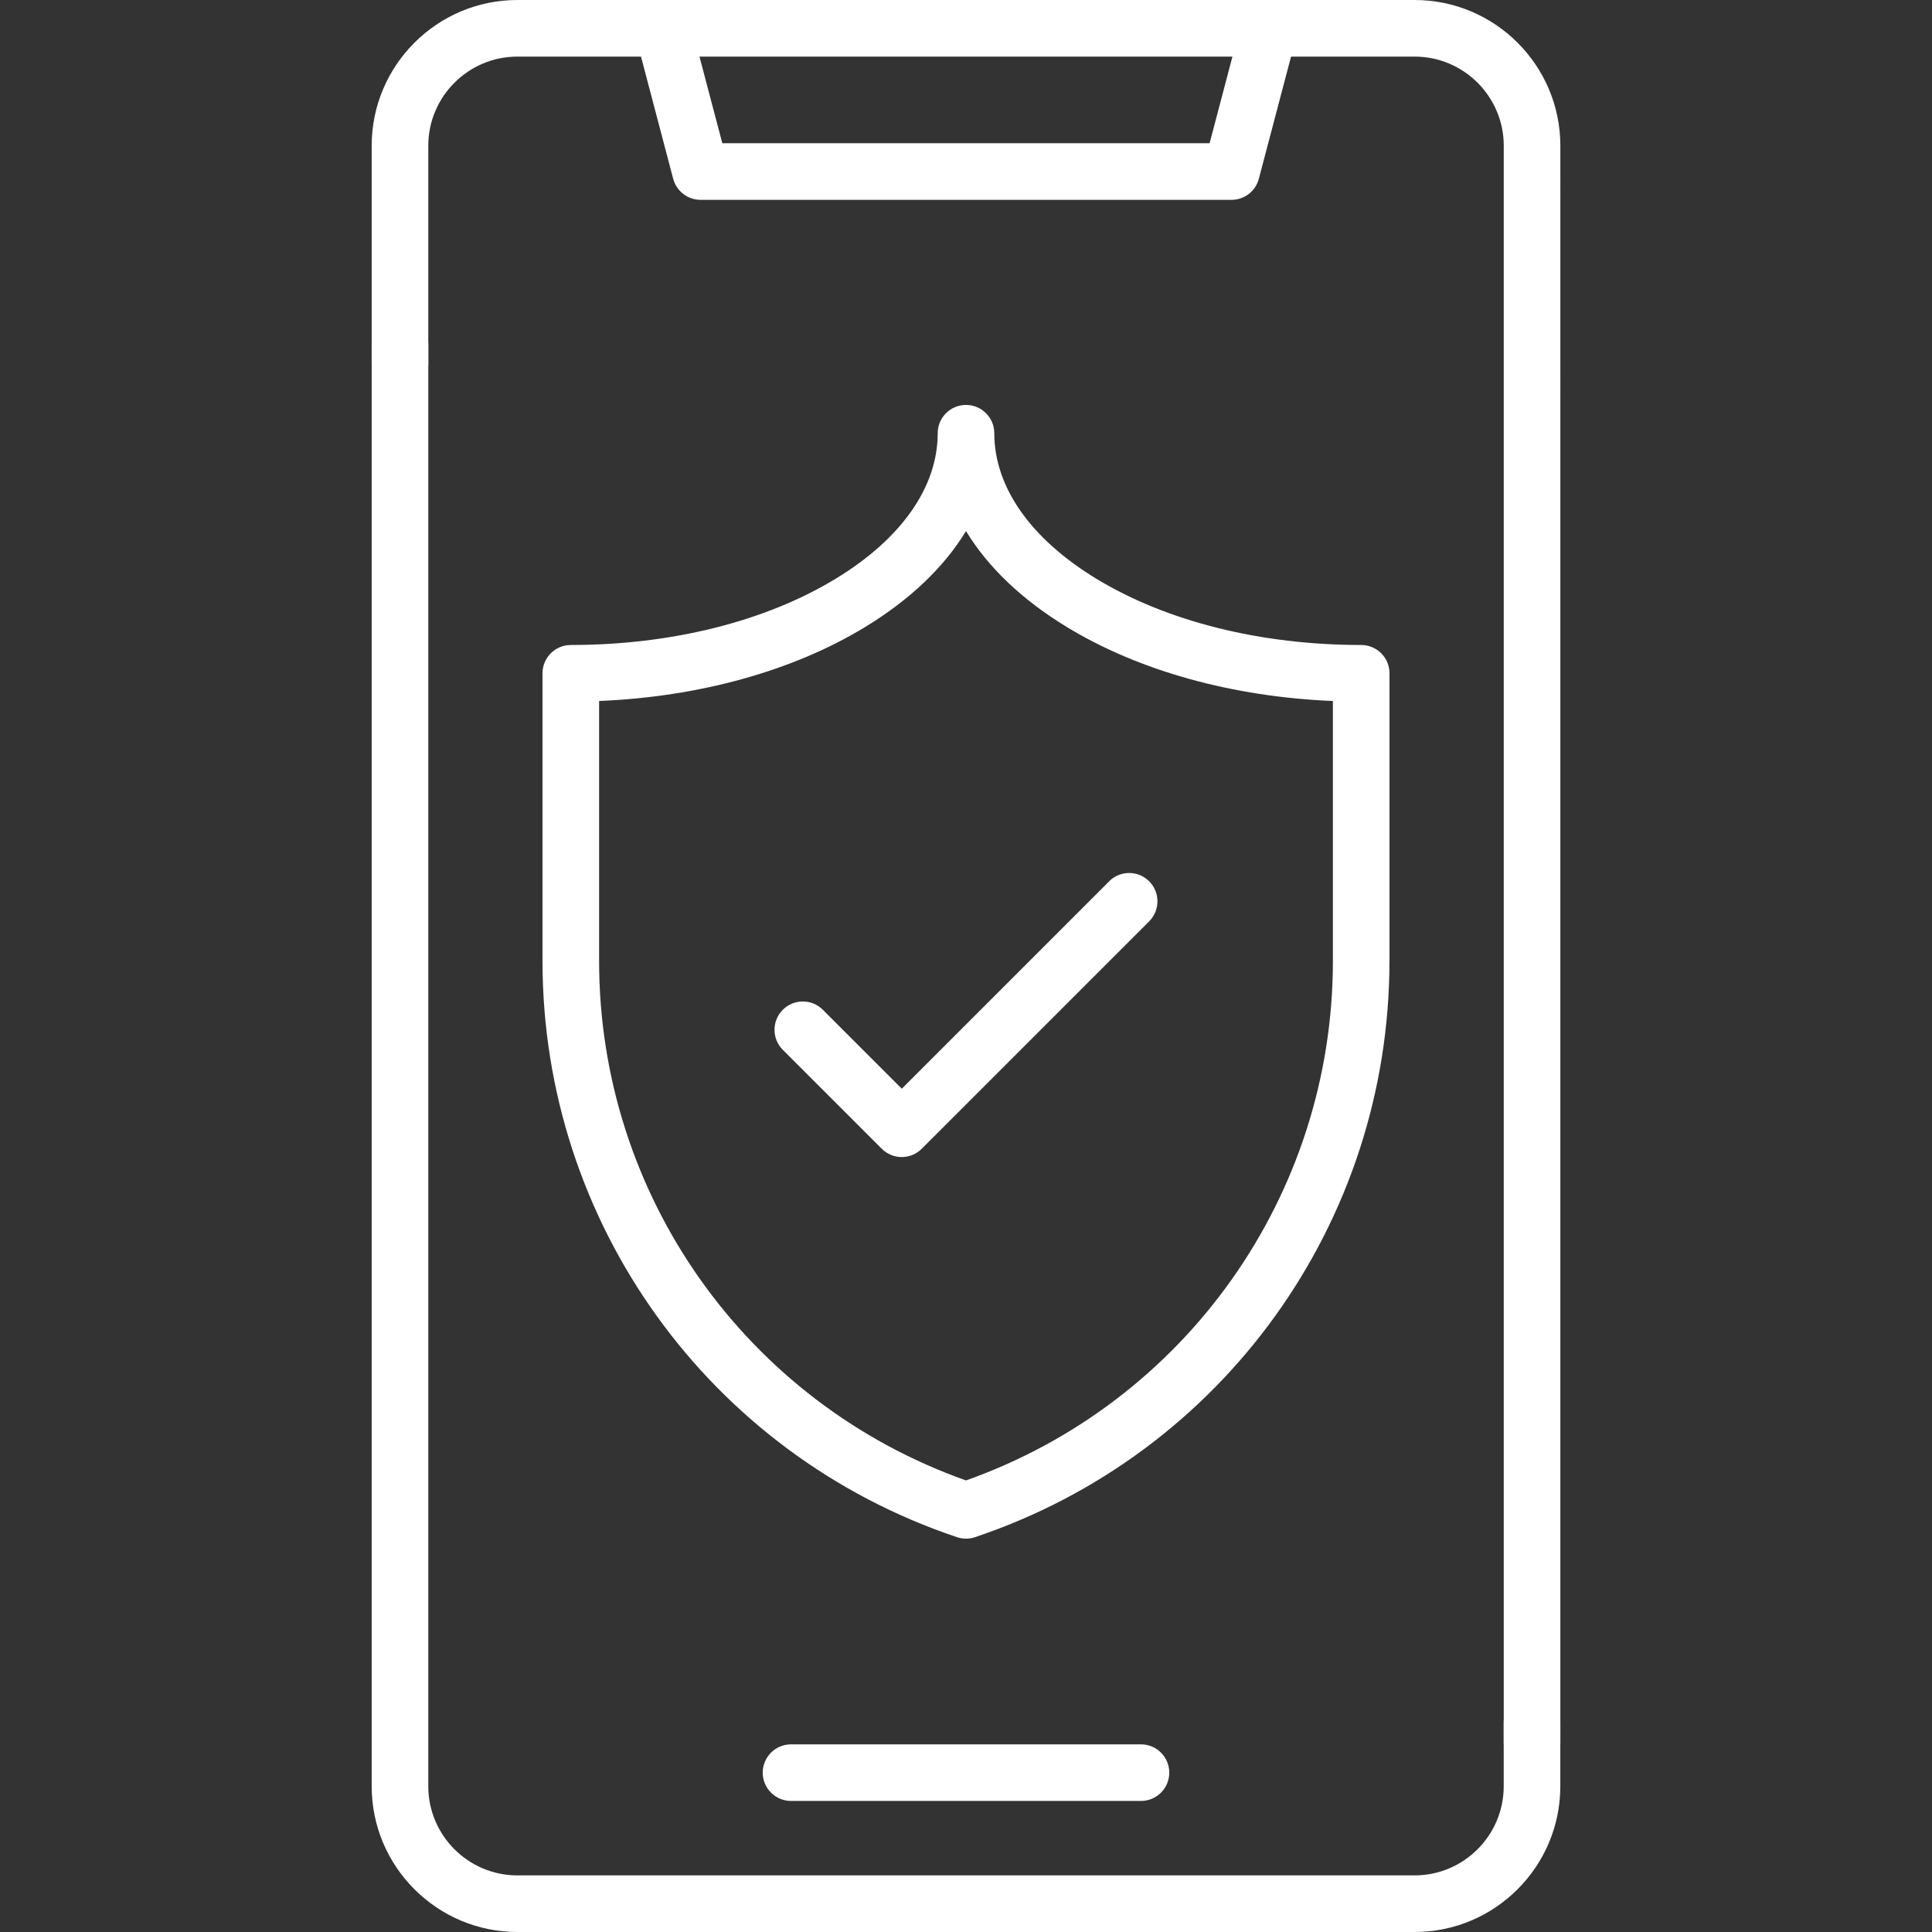
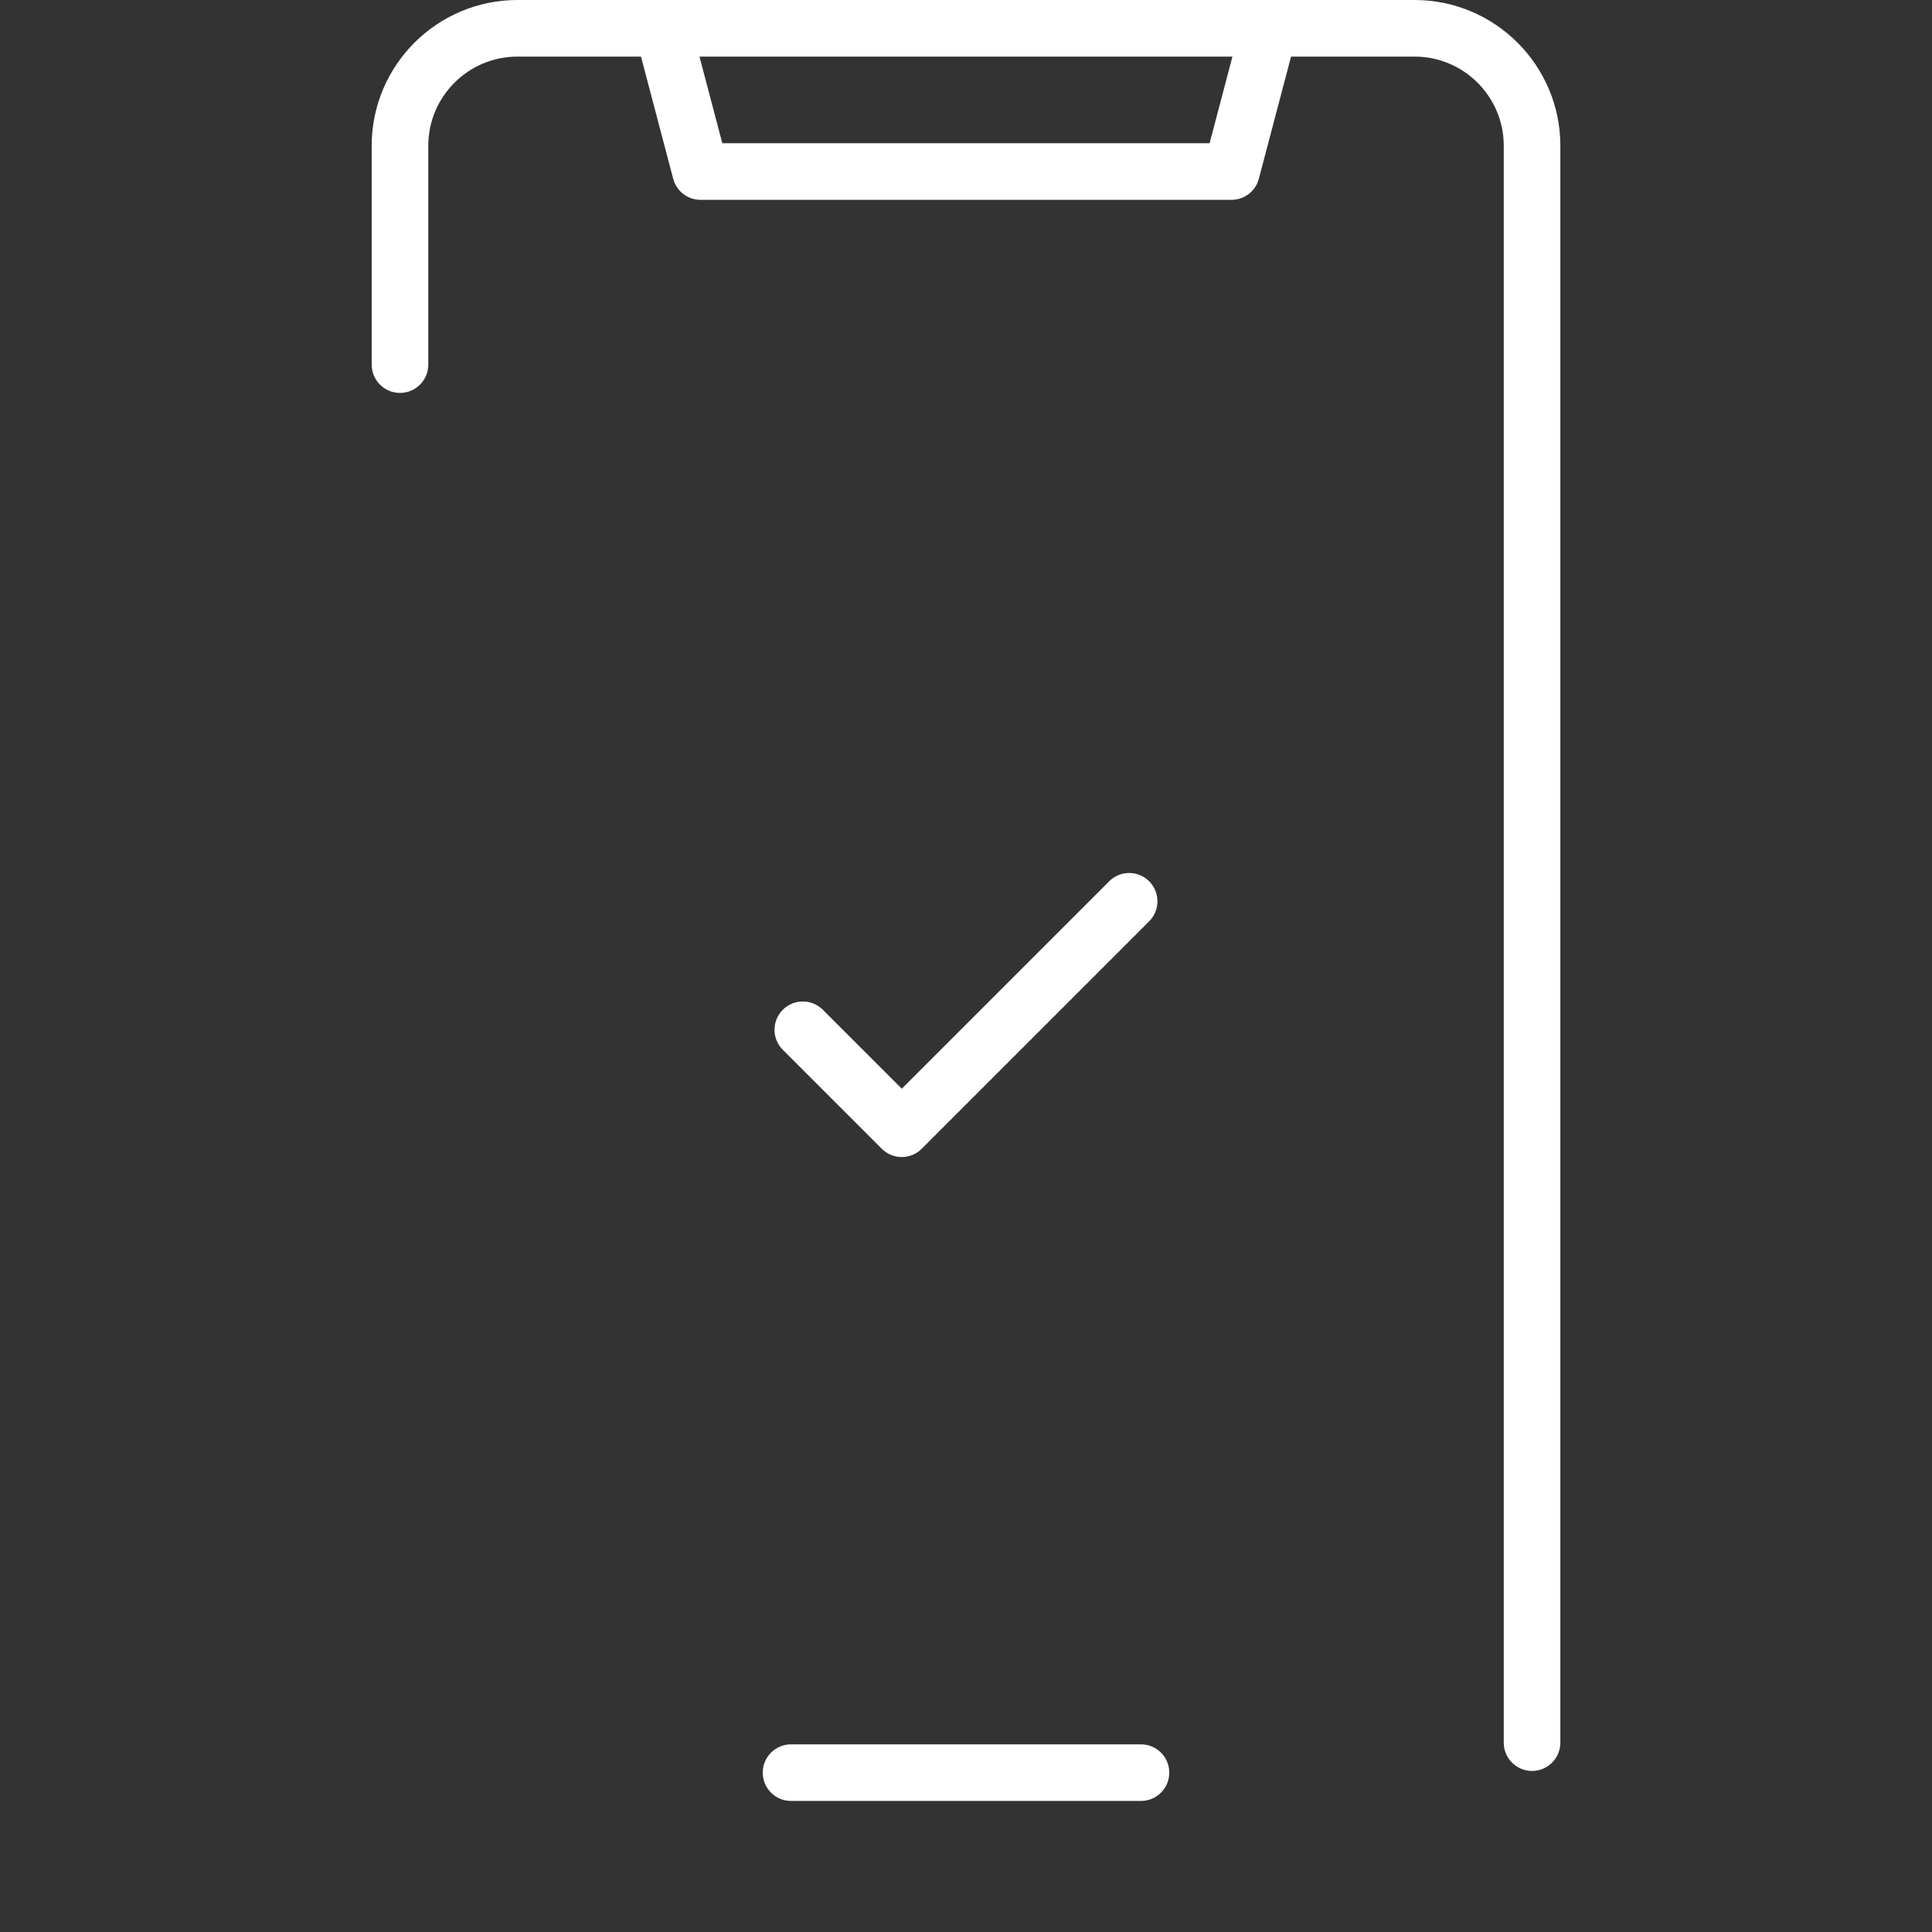
<svg xmlns="http://www.w3.org/2000/svg" id="Layer_1" data-name="Layer 1" viewBox="0 0 512 512">
  <rect x="0" y="0" width="512" height="512" fill="#333333" stroke="none" />
  <defs>
    <style>
      .cls-1 {
        fill: #fff;
        stroke-width: 0px;
      }
    </style>
  </defs>
-   <path class="cls-1" d="M406,448.88c-4.14,0-7.5,3.36-7.5,7.5v17c0,13.02-10.6,23.62-23.62,23.62h-237.76c-13.02,0-23.62-10.6-23.62-23.62V91.18c0-4.14-3.36-7.5-7.5-7.5s-7.5,3.36-7.5,7.5v382.2c0,21.29,17.32,38.62,38.62,38.62h237.76c21.29,0,38.62-17.32,38.62-38.62v-17c0-4.14-3.36-7.5-7.5-7.5h0Z" />
  <path class="cls-1" d="M374.88,0h-237.76c-21.29,0-38.62,17.32-38.62,38.62v58.01c0,4.14,3.36,7.5,7.5,7.5s7.5-3.36,7.5-7.5v-58.01c0-13.02,10.6-23.62,23.62-23.62h32.75l8.53,32.37c.87,3.29,3.85,5.59,7.25,5.59h140.71c3.41,0,6.39-2.3,7.25-5.59l8.53-32.37h32.75c13.02,0,23.62,10.6,23.62,23.62v423.2c0,4.14,3.36,7.5,7.5,7.5s7.5-3.36,7.5-7.5V38.62c-.01-21.3-17.33-38.62-38.63-38.62h0ZM320.57,37.95h-129.15l-6.05-22.95h141.24l-6.05,22.95h0Z" />
  <path class="cls-1" d="M209.63,462.27c-4.14,0-7.5,3.36-7.5,7.5s3.36,7.5,7.5,7.5h92.74c4.14,0,7.5-3.36,7.5-7.5s-3.36-7.5-7.5-7.5h-92.74Z" />
-   <path class="cls-1" d="M368.23,254.69v-76.26c0-4.14-3.36-7.5-7.5-7.5-26.62,0-51.54-6.23-70.16-17.54-17.45-10.6-27.07-24.31-27.07-38.58,0-4.14-3.36-7.5-7.5-7.5s-7.5,3.36-7.5,7.5c0,14.27-9.61,27.98-27.07,38.58-18.62,11.31-43.54,17.54-70.16,17.54-4.14,0-7.5,3.36-7.5,7.5v76.26c0,69.3,44.14,130.65,109.85,152.68.77.26,1.58.39,2.38.39s1.61-.13,2.38-.39c65.7-22.03,109.84-83.39,109.84-152.68h.01ZM256,392.33c-58.26-20.65-97.23-75.64-97.23-137.64v-68.92c26.52-1.09,51.3-7.94,70.45-19.57,11.94-7.26,20.99-15.92,26.78-25.46,5.79,9.54,14.84,18.21,26.78,25.46,19.14,11.63,43.93,18.48,70.45,19.57v68.92c0,62-38.97,116.99-97.23,137.64h0Z" />
  <path class="cls-1" d="M293.94,233.56l-54.96,54.96-20.92-20.92c-2.93-2.93-7.68-2.93-10.61,0s-2.93,7.68,0,10.61l26.22,26.22c1.41,1.41,3.31,2.2,5.3,2.2s3.9-.79,5.3-2.2l60.27-60.27c2.93-2.93,2.93-7.68,0-10.61-2.93-2.93-7.68-2.93-10.61,0h0Z" />
</svg>